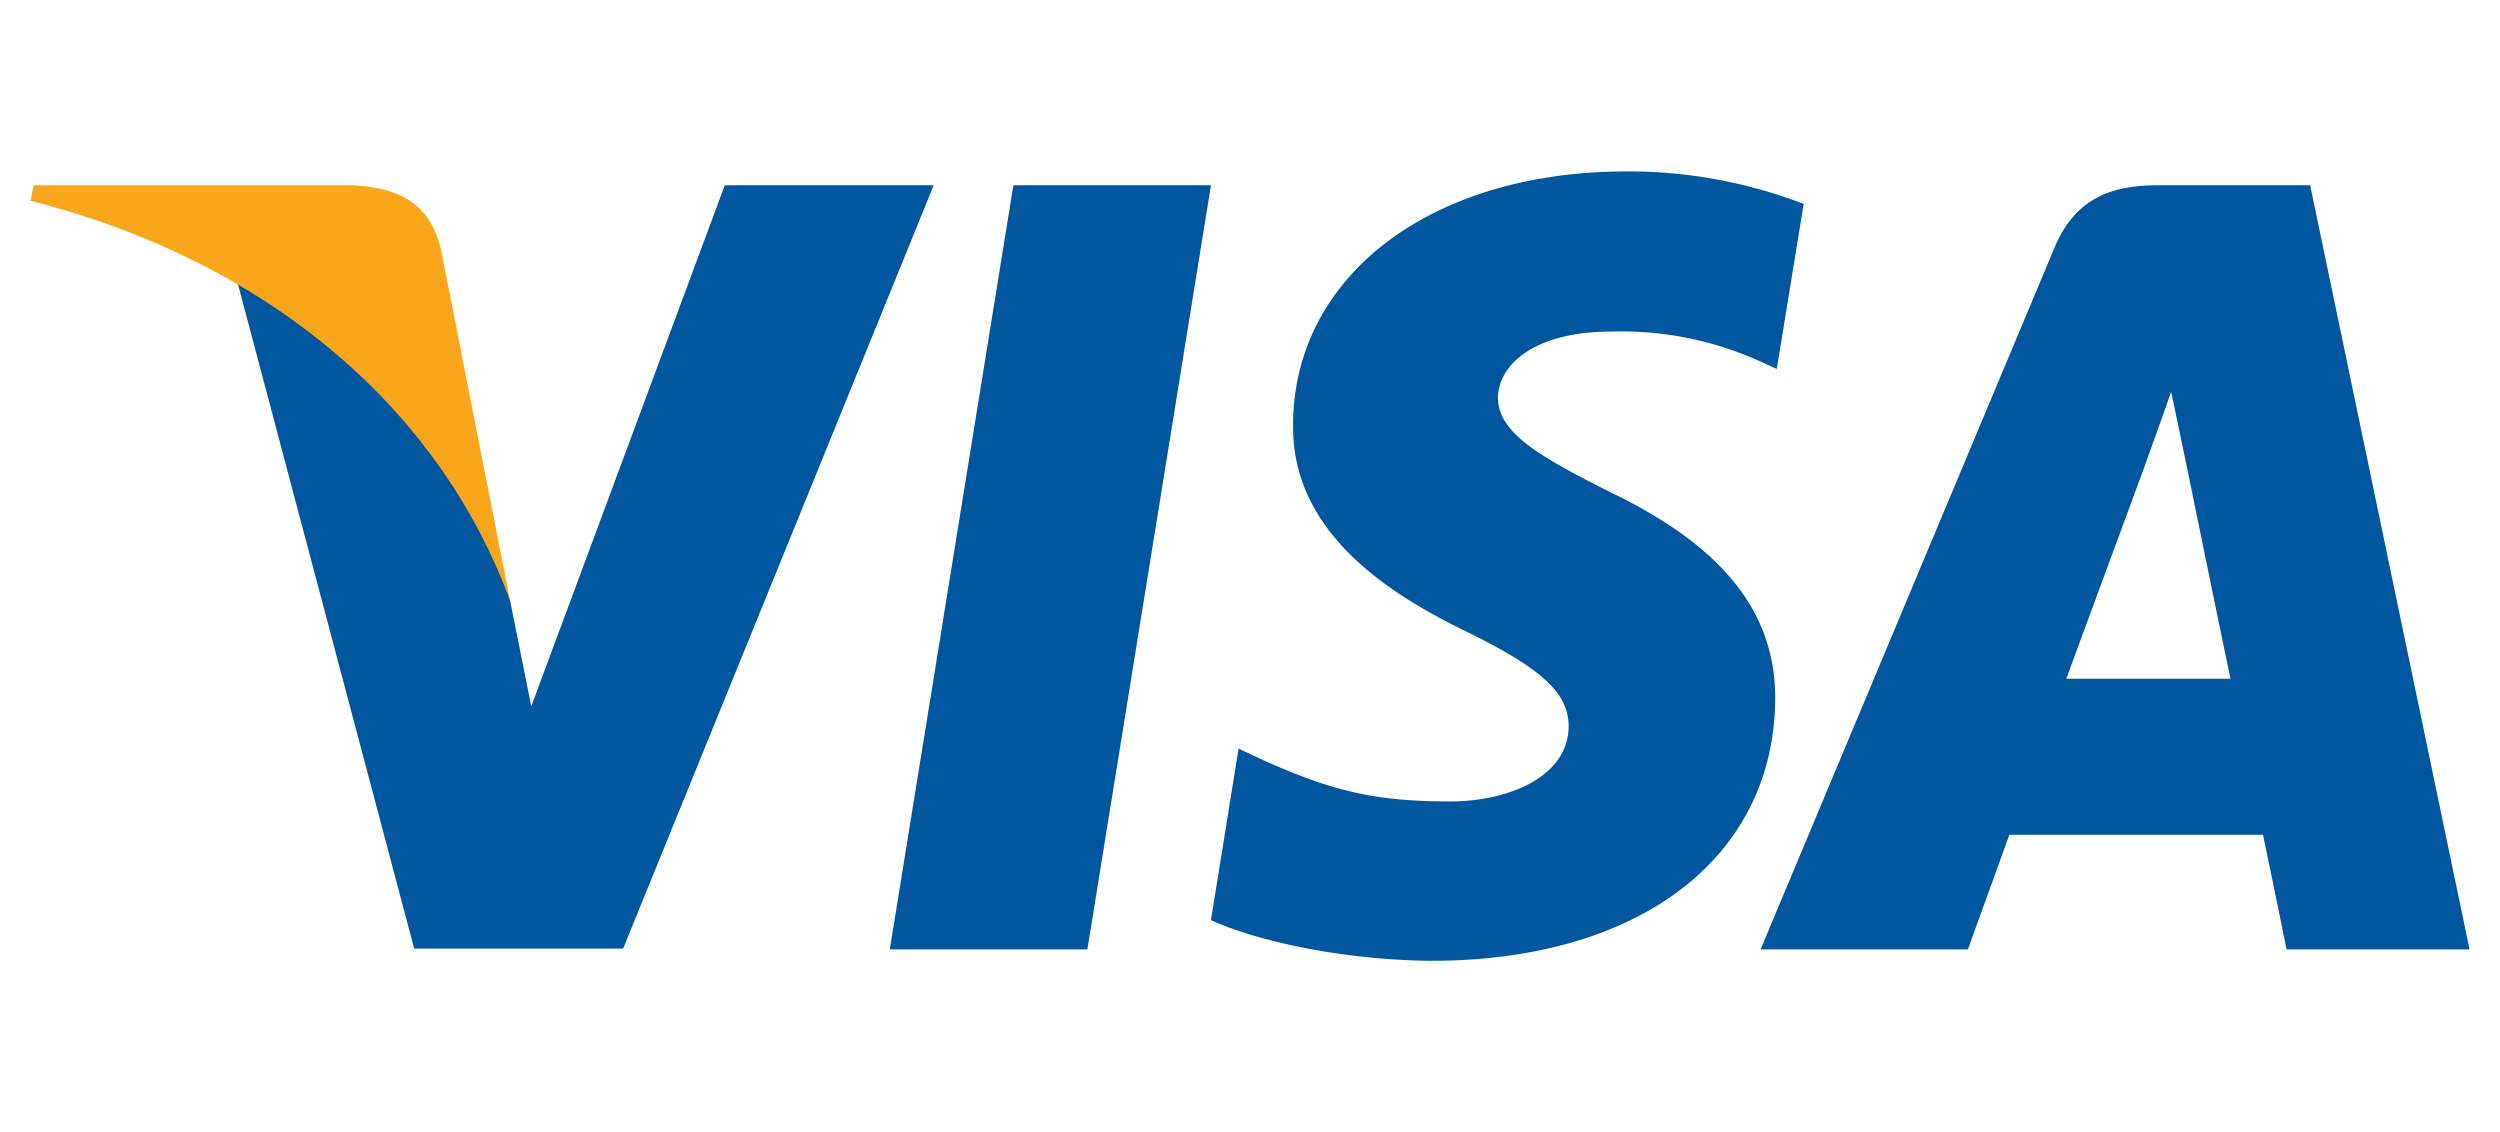
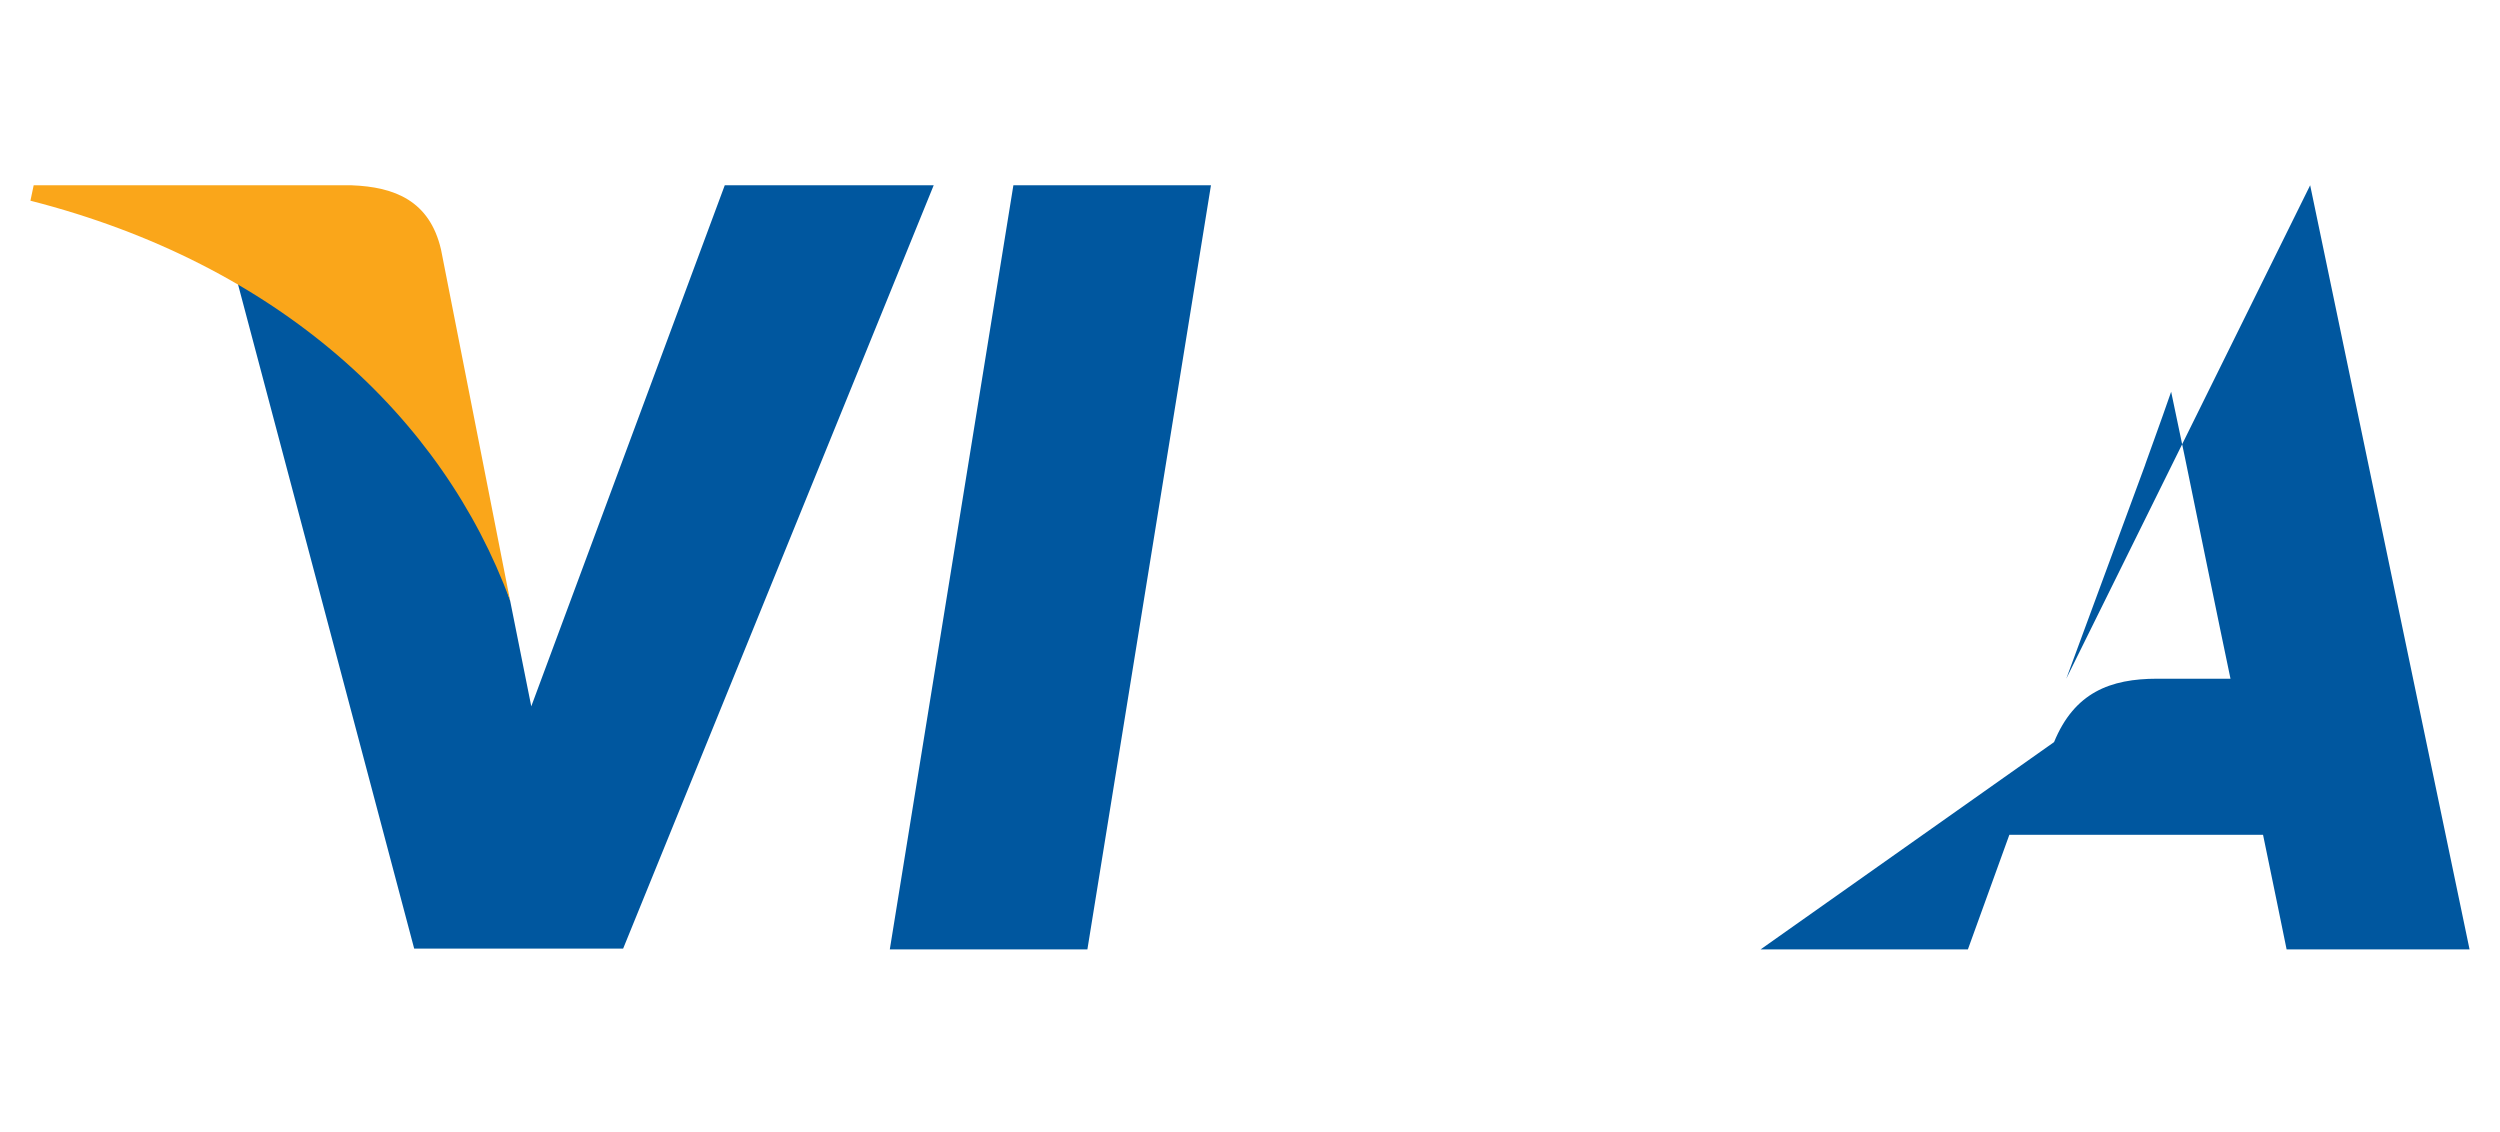
<svg xmlns="http://www.w3.org/2000/svg" id="Layer_1" data-name="Layer 1" width="249.126mm" height="112.826mm" viewBox="0 0 706.183 319.821">
  <defs>
    <style>.cls-1{fill:#00579f;}.cls-2{fill:#faa61a;}.cls-3{fill:none;}</style>
  </defs>
  <g id="g4158">
    <polygon id="polygon9" class="cls-1" points="307.158 268.185 251.345 268.185 286.255 52.332 342.064 52.332 307.158 268.185" />
-     <path id="path11" class="cls-1" d="M510.457,59.525a137.554,137.554,0,0,0-50.06-9.19c-55.116,0-93.929,29.392-94.167,71.412-.458,31,27.789,48.222,48.915,58.56,21.593,10.563,28.933,17.457,28.933,26.873-.22,14.46-17.448,21.126-33.517,21.126-22.283,0-34.223-3.436-52.367-11.482l-7.35-3.448-7.81,48.454c13.09,5.963,37.208,11.256,62.247,11.488,58.562,0,96.688-28.937,97.14-73.716.223-24.572-14.693-43.4-46.849-58.786C436.051,130.94,424.1,124.28,424.1,114.175c.229-9.187,10.112-18.6,32.148-18.6a94.822,94.822,0,0,1,41.575,8.265l5.048,2.292,7.59-46.611Z" transform="translate(-0.973 -1.916)" />
-     <path id="path13" class="cls-1" d="M584.637,193.632c4.6-12.4,22.283-60.394,22.283-60.394-.232.461,4.587-12.629,7.343-20.665l3.9,18.6s10.569,51.668,12.864,62.46ZM653.531,54.248H610.36c-13.313,0-23.428,3.9-29.172,17.909L498.286,270.1h58.562s9.642-26.642,11.714-32.379h71.659c1.6,7.578,6.659,32.379,6.659,32.379h51.678L653.531,54.248Z" transform="translate(-0.973 -1.916)" />
+     <path id="path13" class="cls-1" d="M584.637,193.632c4.6-12.4,22.283-60.394,22.283-60.394-.232.461,4.587-12.629,7.343-20.665l3.9,18.6s10.569,51.668,12.864,62.46ZH610.36c-13.313,0-23.428,3.9-29.172,17.909L498.286,270.1h58.562s9.642-26.642,11.714-32.379h71.659c1.6,7.578,6.659,32.379,6.659,32.379h51.678L653.531,54.248Z" transform="translate(-0.973 -1.916)" />
    <path id="path15" class="cls-1" d="M205.7,54.248,151.042,201.439l-5.973-29.852c-10.1-34.445-41.8-71.87-77.164-90.478L117.97,269.872h59.021L264.719,54.248Z" transform="translate(-0.973 -1.916)" />
    <path id="path17" class="cls-2" d="M100.287,54.248h-89.8l-.918,4.361C79.618,76.522,126.009,119.7,145.069,171.6l-19.521-99.2c-3.213-13.786-13.09-17.689-25.261-18.144Z" transform="translate(-0.973 -1.916)" />
  </g>
-   <rect class="cls-3" width="706.183" height="319.821" />
</svg>